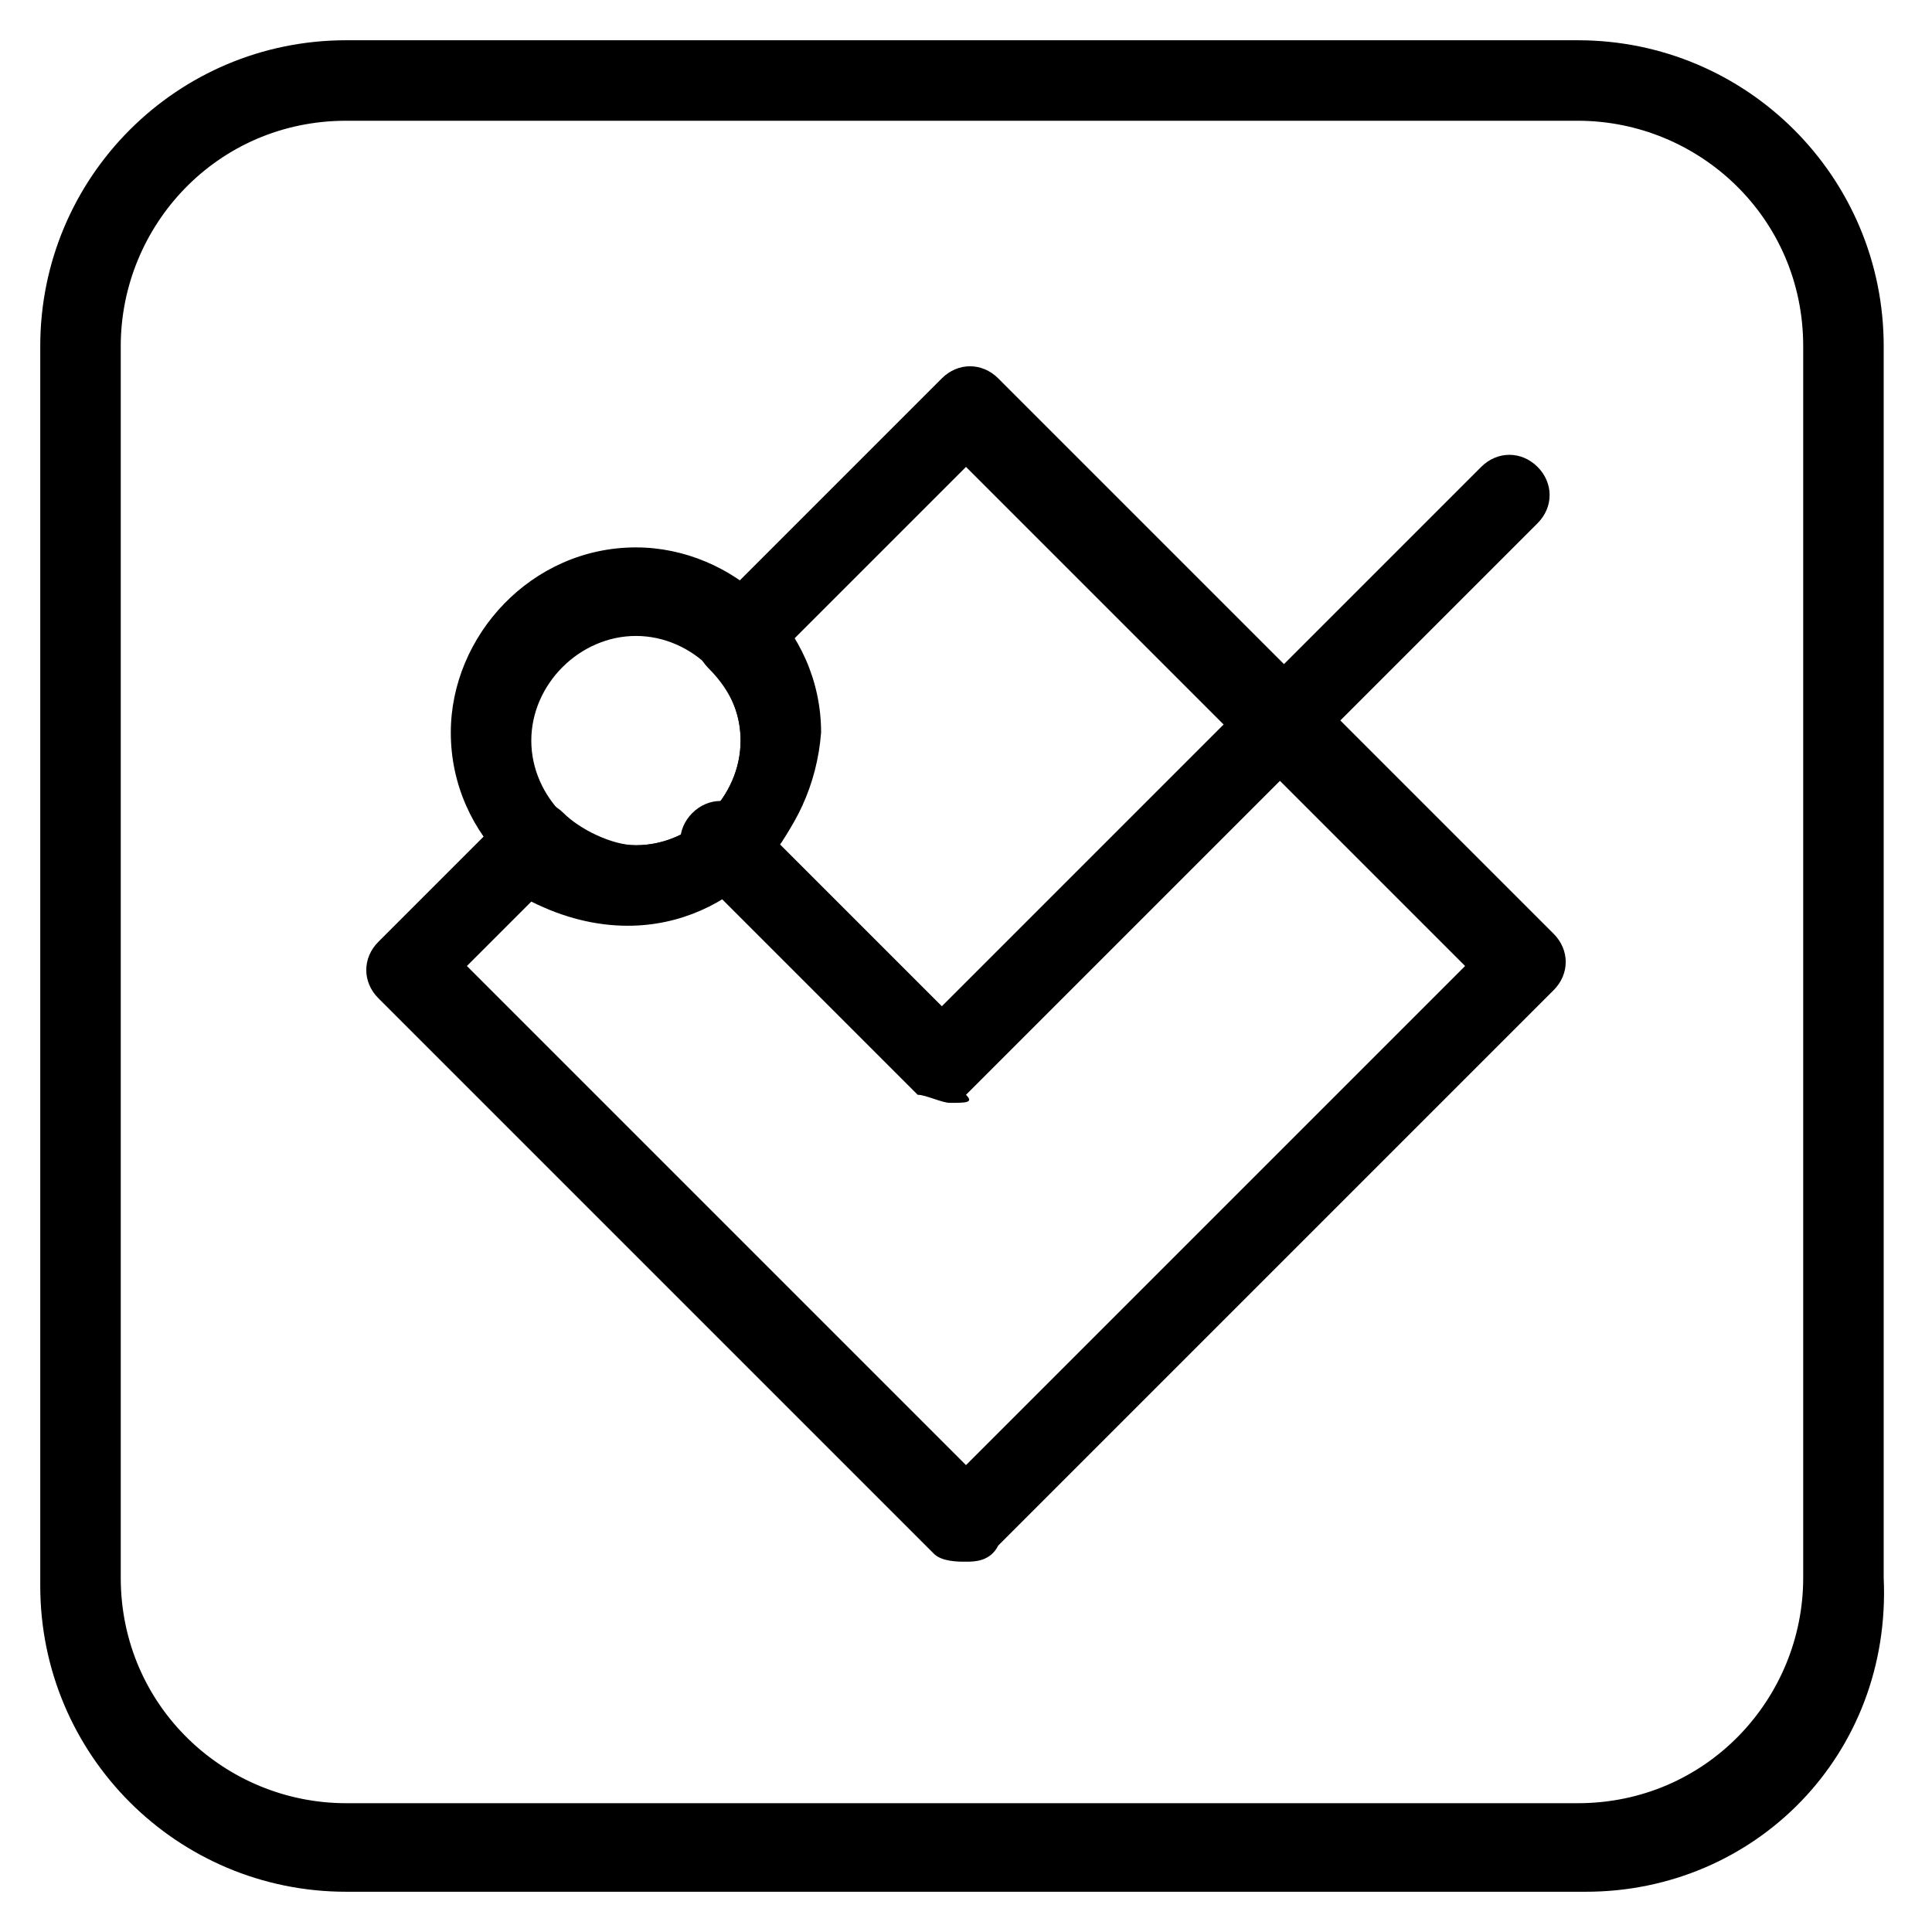
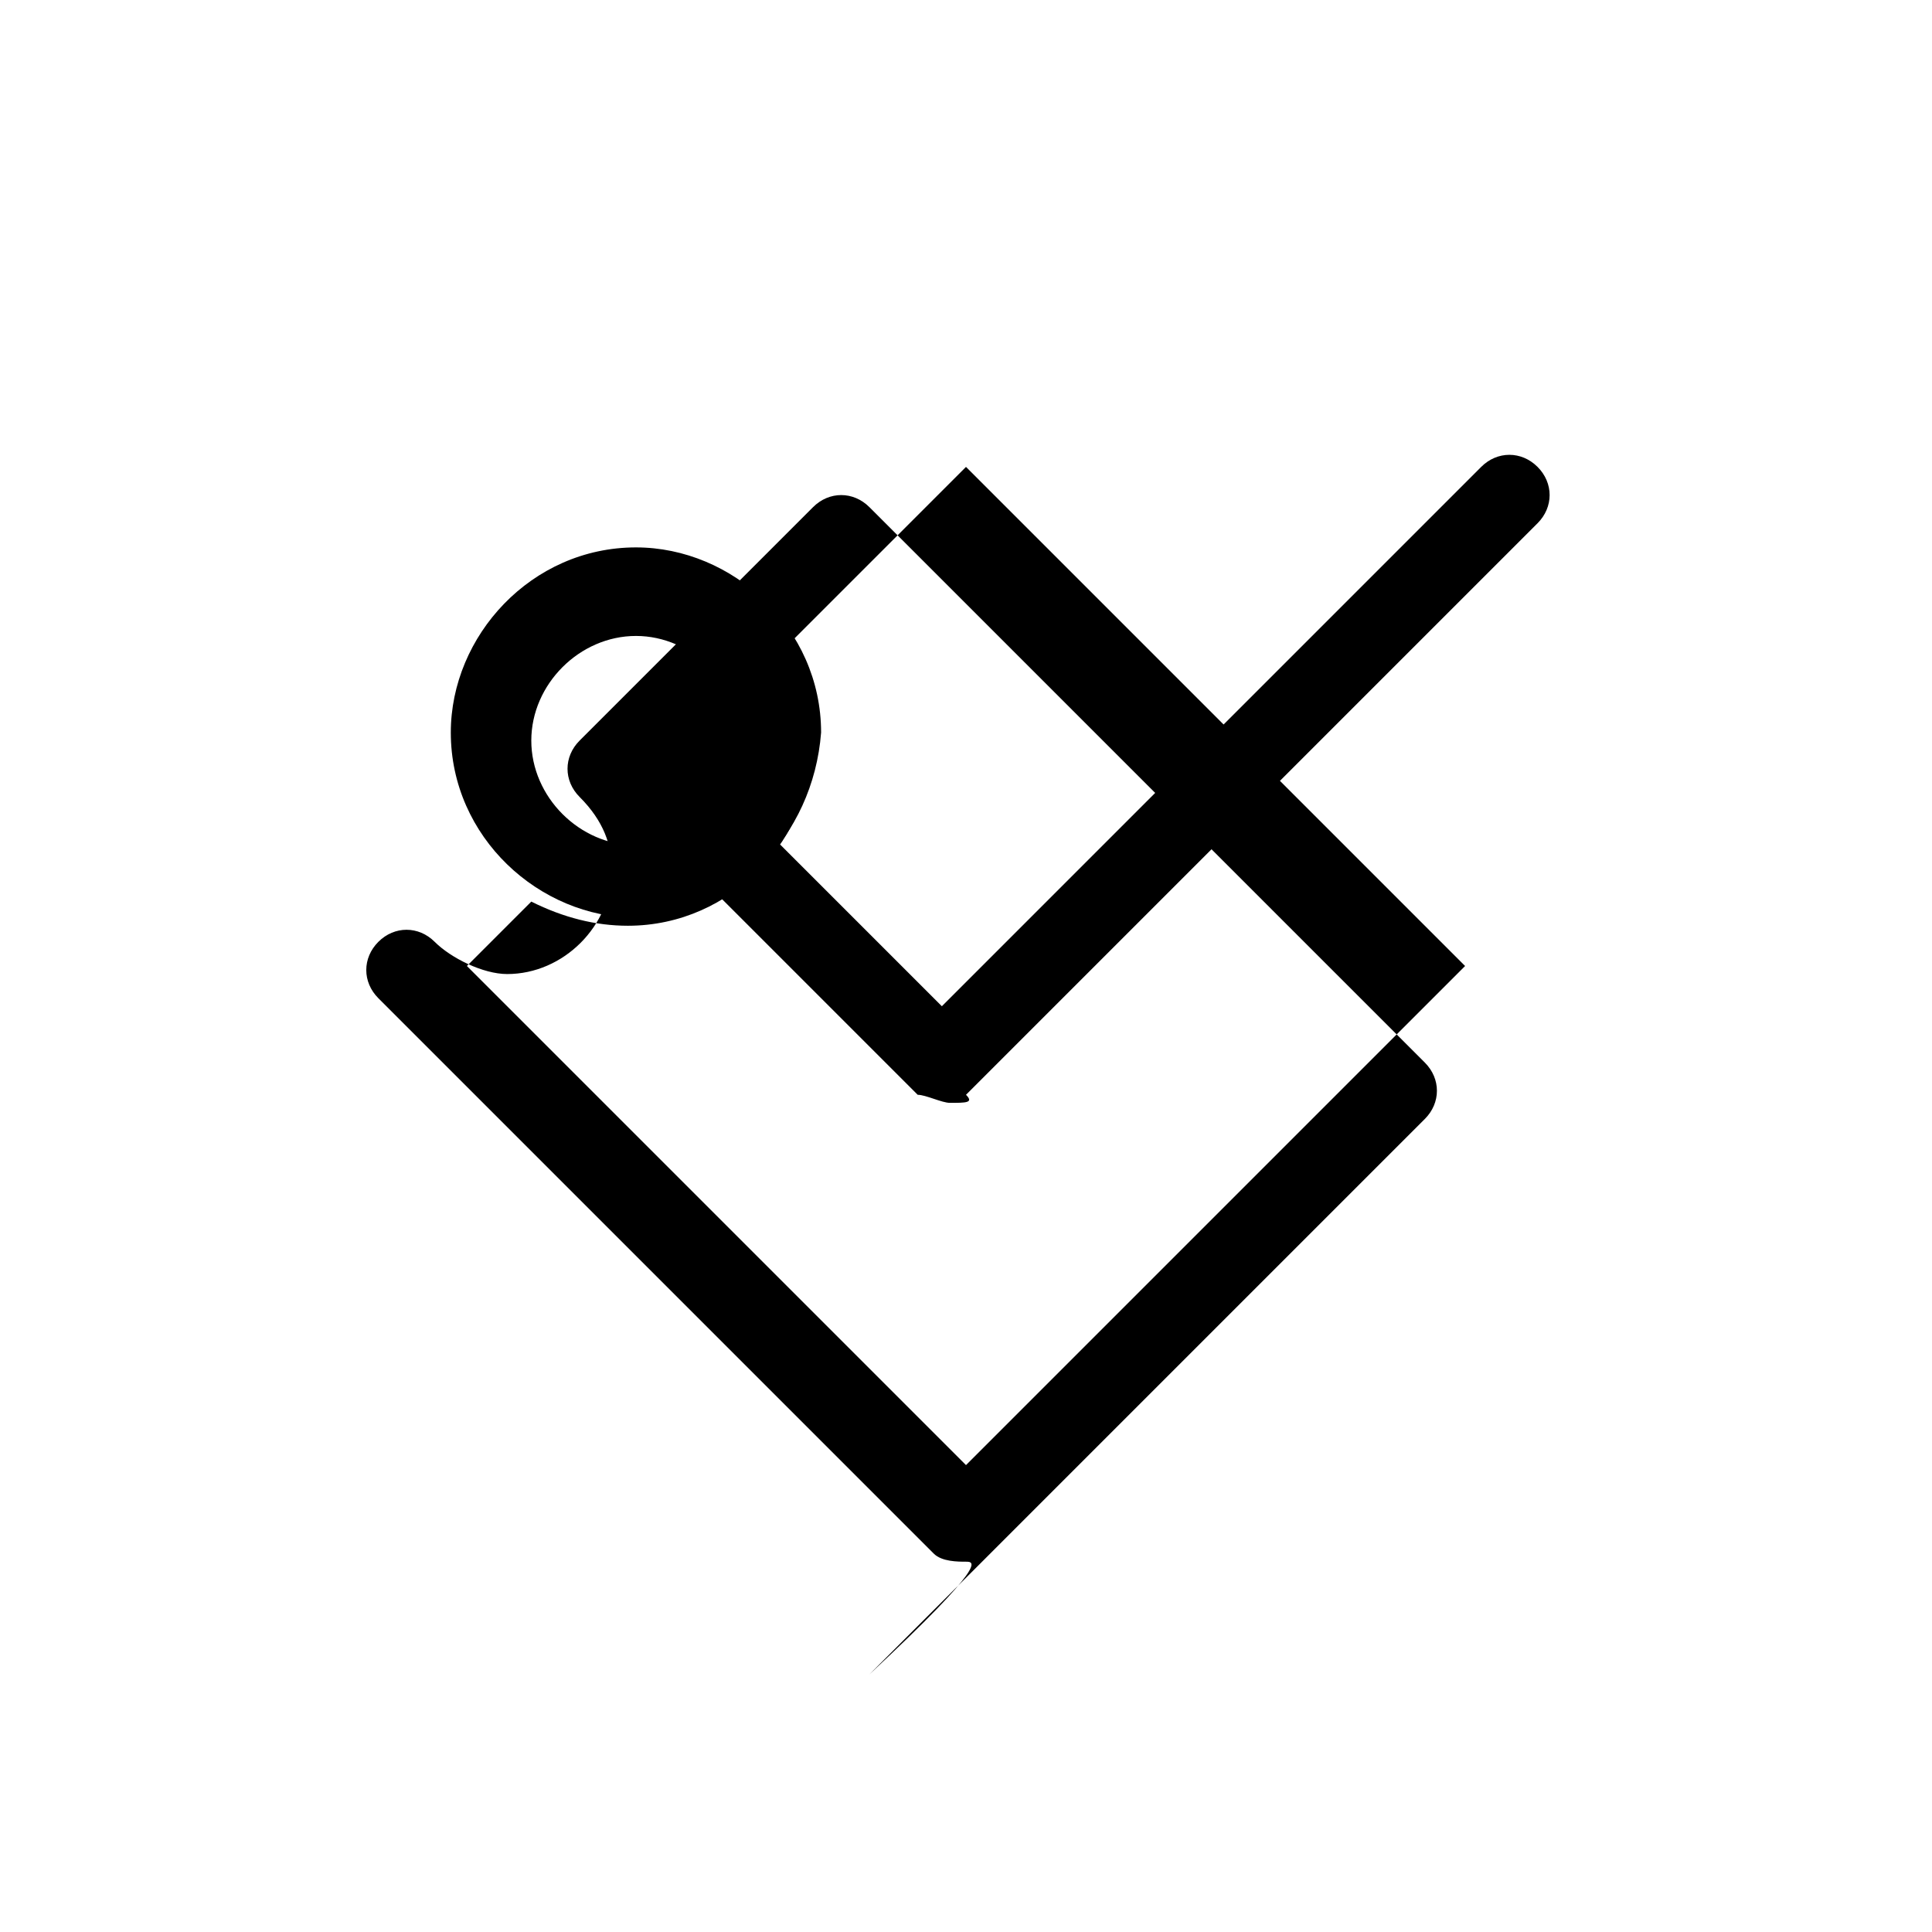
<svg xmlns="http://www.w3.org/2000/svg" version="1.1" id="Layer_1" x="0px" y="0px" width="24px" height="24px" viewBox="0 0 24 24" enable-background="new 0 0 24 24" xml:space="preserve">
  <g>
    <g>
      <g>
-         <path d="M19.7,23.5H4.3c-2.1,0-3.8-1.7-3.8-3.8V4.3c0-2.1,1.7-3.8,3.8-3.8h15.3c2.1,0,3.8,1.7,3.8,3.8v15.3     C23.5,21.8,21.8,23.5,19.7,23.5z M4.3,1.5c-1.6,0-2.8,1.3-2.8,2.8v15.3c0,1.6,1.3,2.8,2.8,2.8h15.3c1.6,0,2.8-1.3,2.8-2.8V4.3     c0-1.6-1.3-2.8-2.8-2.8H4.3z" />
-       </g>
+         </g>
    </g>
    <g>
      <g>
        <path d="M7.9,11.4c-1.2,0-2.3-1-2.3-2.3c0-1.2,1-2.3,2.3-2.3c1.2,0,2.3,1,2.3,2.3C10.1,10.4,9.1,11.4,7.9,11.4z M7.9,7.9     c-0.7,0-1.3,0.6-1.3,1.3s0.6,1.3,1.3,1.3s1.3-0.6,1.3-1.3S8.6,7.9,7.9,7.9z" />
      </g>
      <g>
-         <path d="M12,19.4c-0.1,0-0.3,0-0.4-0.1l-6.9-6.9c-0.2-0.2-0.2-0.5,0-0.7l1.6-1.6c0.2-0.2,0.5-0.2,0.7,0c0.2,0.2,0.6,0.4,0.9,0.4     c0.7,0,1.3-0.6,1.3-1.3c0-0.3-0.1-0.6-0.4-0.9c-0.2-0.2-0.2-0.5,0-0.7l2.9-2.9c0.2-0.2,0.5-0.2,0.7,0l6.9,6.9     c0.2,0.2,0.2,0.5,0,0.7l-6.9,6.9C12.3,19.4,12.1,19.4,12,19.4z M5.8,12l6.2,6.2l6.2-6.2L12,5.8L9.8,8c0.2,0.4,0.3,0.8,0.3,1.2     c0,1.2-1,2.3-2.3,2.3c-0.4,0-0.8-0.1-1.2-0.3L5.8,12z" />
+         <path d="M12,19.4c-0.1,0-0.3,0-0.4-0.1l-6.9-6.9c-0.2-0.2-0.2-0.5,0-0.7c0.2-0.2,0.5-0.2,0.7,0c0.2,0.2,0.6,0.4,0.9,0.4     c0.7,0,1.3-0.6,1.3-1.3c0-0.3-0.1-0.6-0.4-0.9c-0.2-0.2-0.2-0.5,0-0.7l2.9-2.9c0.2-0.2,0.5-0.2,0.7,0l6.9,6.9     c0.2,0.2,0.2,0.5,0,0.7l-6.9,6.9C12.3,19.4,12.1,19.4,12,19.4z M5.8,12l6.2,6.2l6.2-6.2L12,5.8L9.8,8c0.2,0.4,0.3,0.8,0.3,1.2     c0,1.2-1,2.3-2.3,2.3c-0.4,0-0.8-0.1-1.2-0.3L5.8,12z" />
      </g>
      <g>
        <path d="M11.8,13.7L11.8,13.7c-0.1,0-0.3-0.1-0.4-0.1l-2.8-2.8c-0.2-0.2-0.2-0.5,0-0.7s0.5-0.2,0.7,0l2.4,2.4l6.7-6.7     c0.2-0.2,0.5-0.2,0.7,0s0.2,0.5,0,0.7l-7.1,7.1C12.1,13.7,12,13.7,11.8,13.7z" />
      </g>
    </g>
  </g>
</svg>